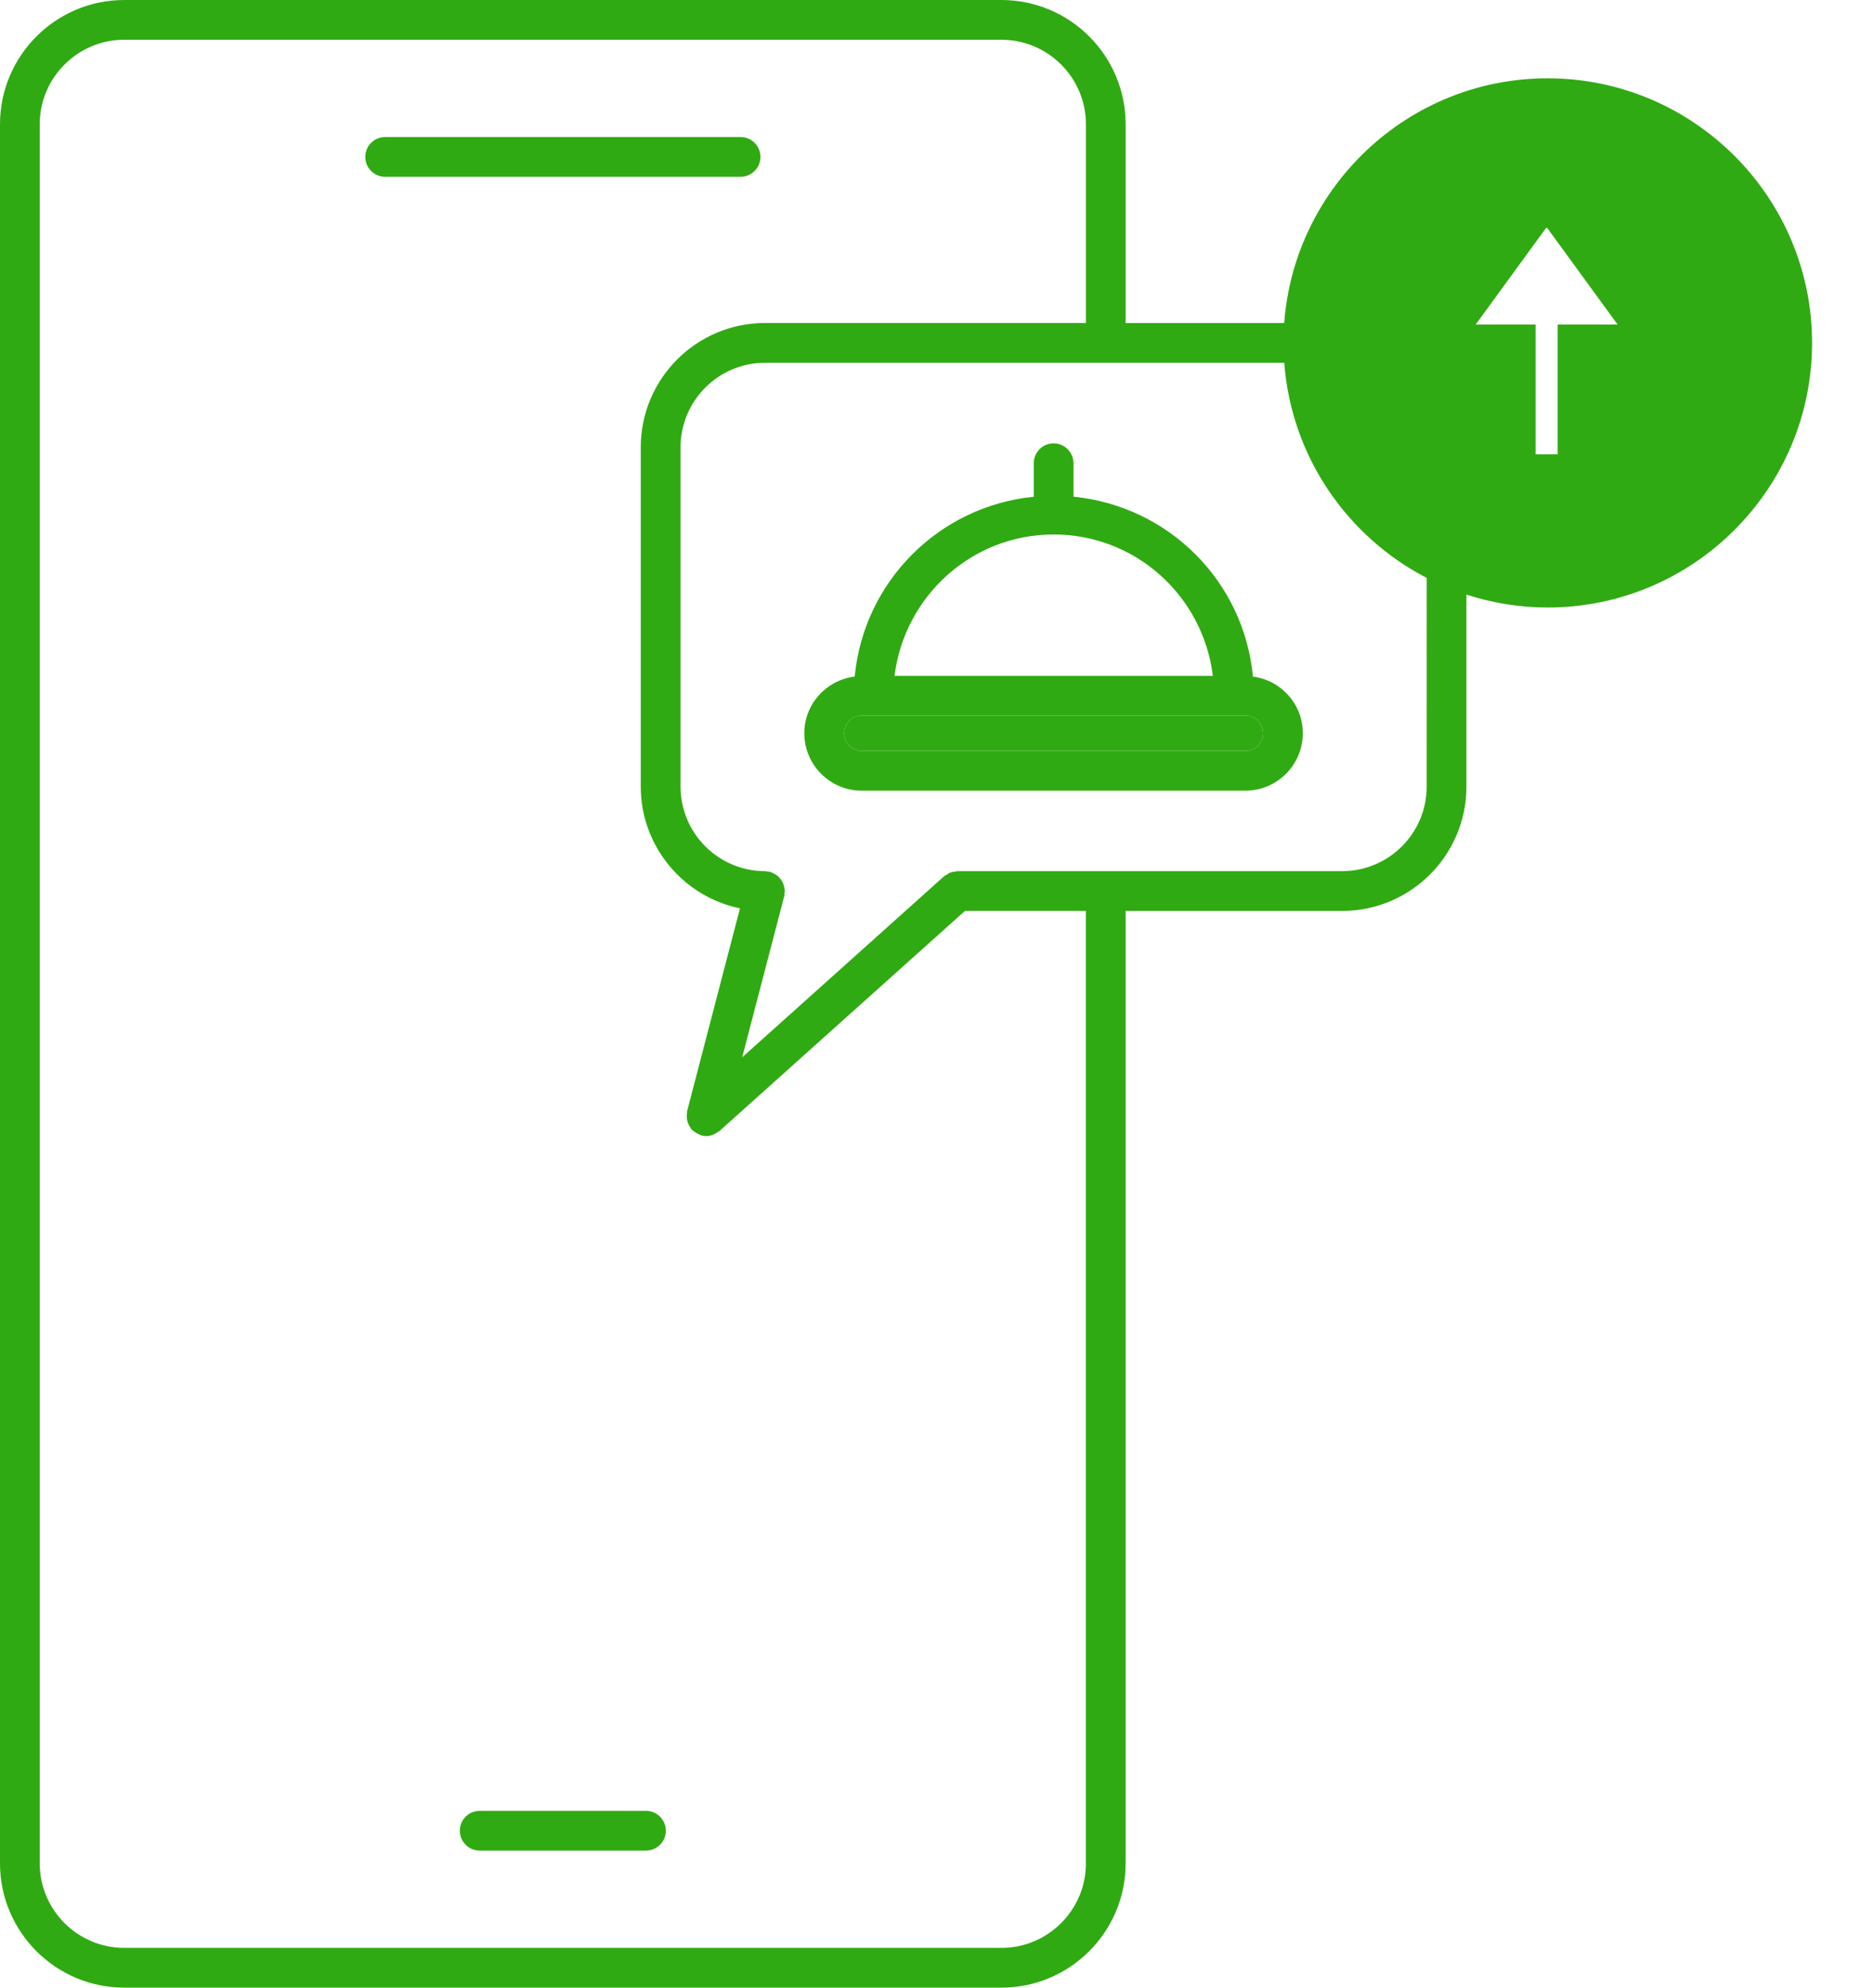
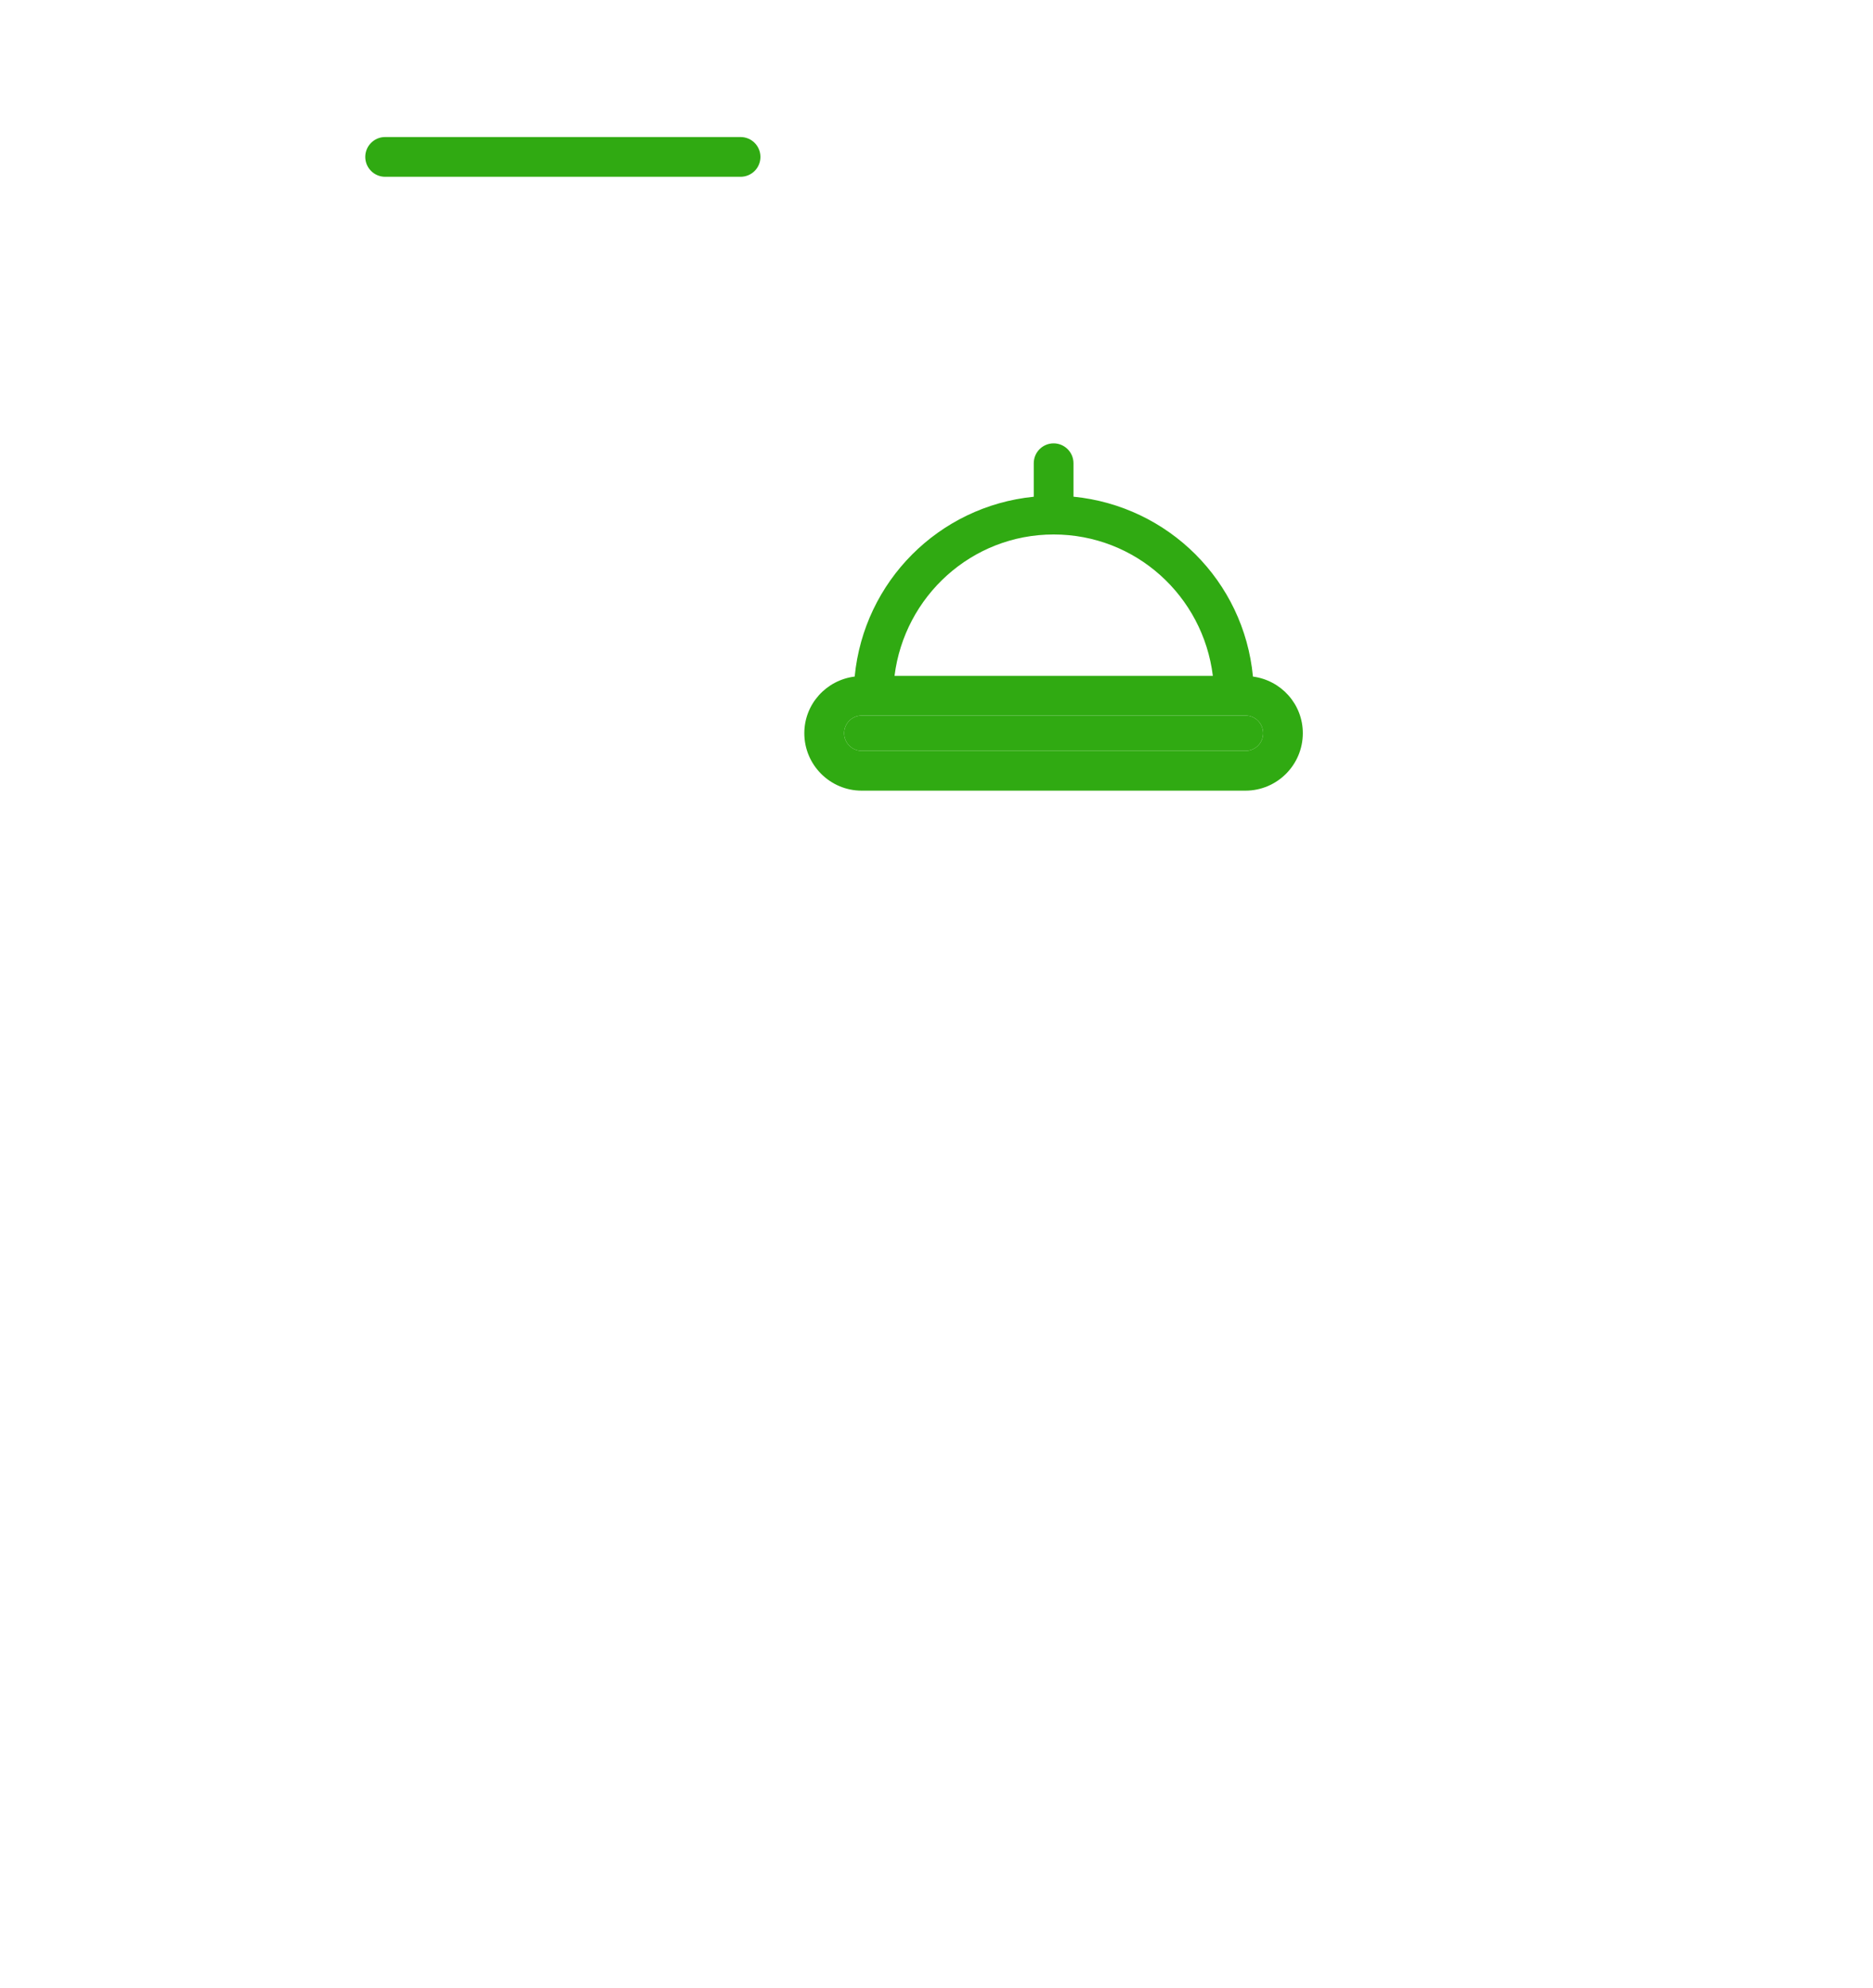
<svg xmlns="http://www.w3.org/2000/svg" width="66" height="70" viewBox="0 0 66 70" fill="none">
  <path d="M44.151 23.828C43.83 20.453 41.166 17.823 37.827 17.492V16.314C37.827 15.928 37.513 15.614 37.127 15.614C36.74 15.614 36.427 15.928 36.427 16.314V17.494C33.081 17.829 30.44 20.478 30.117 23.827C29.12 23.95 28.342 24.793 28.342 25.823C28.342 26.938 29.249 27.845 30.363 27.845H43.886C45.002 27.845 45.908 26.938 45.908 25.823C45.91 24.797 45.14 23.957 44.151 23.828ZM37.128 18.823C40.014 18.823 42.389 20.983 42.738 23.802H31.521C31.87 21.003 34.236 18.823 37.128 18.823ZM43.889 26.443H30.366C30.023 26.443 29.745 26.165 29.745 25.822C29.745 25.479 30.023 25.2 30.366 25.2H43.889C44.232 25.2 44.51 25.479 44.51 25.822C44.51 26.165 44.232 26.443 43.889 26.443Z" fill="#30AA12" />
  <path d="M43.889 26.443H30.366C30.023 26.443 29.745 26.165 29.745 25.822C29.745 25.479 30.023 25.2 30.366 25.2H43.889C44.232 25.2 44.51 25.479 44.51 25.822C44.51 26.165 44.232 26.443 43.889 26.443Z" fill="#30AA12" />
-   <path d="M22.763 63.774H16.903C16.516 63.774 16.203 64.088 16.203 64.474C16.203 64.861 16.516 65.174 16.903 65.174H22.763C23.149 65.174 23.463 64.861 23.463 64.474C23.463 64.088 23.149 63.774 22.763 63.774Z" fill="#30AA12" />
  <path d="M26.796 5.526C26.796 5.14 26.483 4.826 26.096 4.826H13.571C13.184 4.826 12.871 5.14 12.871 5.526C12.871 5.912 13.184 6.226 13.571 6.226H26.096C26.483 6.226 26.796 5.914 26.796 5.526Z" fill="#30AA12" />
-   <path fill-rule="evenodd" clip-rule="evenodd" d="M45.252 11.376C45.612 6.565 49.633 2.758 54.534 2.758C59.672 2.758 63.853 6.938 63.853 12.076C63.853 17.214 59.672 21.395 54.534 21.395C53.536 21.395 52.576 21.232 51.673 20.941V27.705C51.673 30.118 49.71 32.081 47.296 32.081H39.665V65.622C39.665 68.037 37.702 70 35.287 70H4.378C1.964 70 0 68.037 0 65.622V4.376C0 1.963 1.964 0 4.378 0H35.287C37.702 0 39.665 1.963 39.665 4.376V11.376H45.252ZM35.287 68.6C36.929 68.6 38.265 67.264 38.265 65.622H38.263V32.08H34.003L25.354 39.83C25.351 39.833 25.348 39.834 25.345 39.836C25.343 39.838 25.341 39.839 25.339 39.84C25.333 39.843 25.328 39.845 25.323 39.85C25.314 39.857 25.305 39.862 25.296 39.867C25.289 39.871 25.282 39.874 25.276 39.879C25.158 39.96 25.025 40.011 24.888 40.011C24.829 40.011 24.772 40.004 24.713 39.987C24.703 39.984 24.695 39.979 24.686 39.974C24.68 39.97 24.673 39.965 24.665 39.963C24.622 39.948 24.583 39.927 24.542 39.903C24.496 39.878 24.455 39.848 24.417 39.813C24.411 39.809 24.404 39.805 24.398 39.801C24.387 39.795 24.376 39.789 24.367 39.778C24.359 39.768 24.353 39.757 24.348 39.746C24.343 39.736 24.338 39.727 24.332 39.718C24.304 39.68 24.282 39.64 24.262 39.598C24.244 39.557 24.228 39.516 24.219 39.473C24.207 39.431 24.202 39.388 24.2 39.343C24.198 39.294 24.2 39.248 24.207 39.2C24.209 39.19 24.209 39.179 24.209 39.169C24.209 39.163 24.209 39.157 24.209 39.151C24.209 39.145 24.21 39.139 24.212 39.133L26.075 31.99C24.083 31.58 22.579 29.813 22.579 27.702V15.751C22.579 13.338 24.543 11.375 26.957 11.375H38.265V4.376C38.265 2.736 36.929 1.4 35.287 1.4H4.378C2.736 1.4 1.4 2.736 1.4 4.376V65.622C1.4 67.264 2.736 68.6 4.378 68.6H35.287ZM47.296 30.68C48.937 30.68 50.273 29.344 50.273 27.703L50.274 20.353C47.473 18.904 45.501 16.079 45.254 12.776H38.973C38.97 12.776 38.969 12.778 38.966 12.778L38.964 12.777L38.963 12.777C38.962 12.777 38.961 12.776 38.959 12.776H26.958C25.316 12.776 23.981 14.112 23.981 15.753V27.703C23.981 29.344 25.316 30.68 26.958 30.68C26.977 30.68 26.995 30.684 27.012 30.689C27.025 30.693 27.037 30.696 27.049 30.698C27.062 30.7 27.074 30.699 27.087 30.699C27.102 30.698 27.118 30.698 27.135 30.702C27.144 30.704 27.151 30.709 27.159 30.713C27.165 30.718 27.172 30.722 27.18 30.724C27.226 30.741 27.266 30.762 27.308 30.787L27.315 30.791L27.315 30.791C27.35 30.812 27.384 30.832 27.415 30.859C27.445 30.885 27.469 30.916 27.494 30.947L27.494 30.947L27.503 30.958C27.531 30.995 27.556 31.028 27.577 31.069C27.593 31.102 27.604 31.138 27.615 31.175L27.619 31.189C27.633 31.237 27.644 31.282 27.649 31.331C27.649 31.338 27.651 31.346 27.653 31.353C27.656 31.362 27.658 31.37 27.658 31.38C27.658 31.398 27.654 31.414 27.649 31.431L27.649 31.431C27.645 31.443 27.642 31.454 27.64 31.466C27.64 31.474 27.639 31.482 27.639 31.49C27.639 31.494 27.64 31.499 27.64 31.503V31.503C27.64 31.521 27.64 31.538 27.636 31.556L26.153 37.236L33.27 30.857C33.286 30.843 33.305 30.833 33.324 30.824L33.339 30.816C33.345 30.813 33.351 30.809 33.357 30.806C33.359 30.804 33.361 30.803 33.363 30.801C33.372 30.796 33.381 30.79 33.39 30.784C33.42 30.763 33.451 30.743 33.485 30.73C33.535 30.712 33.584 30.706 33.636 30.699L33.648 30.698C33.655 30.697 33.663 30.695 33.67 30.693C33.675 30.692 33.679 30.691 33.683 30.689C33.7 30.684 33.718 30.68 33.736 30.68H47.296ZM54.889 11.429V16H54.111V11.429H52L54.5 8L57 11.429H54.889Z" fill="#30AA12" />
</svg>